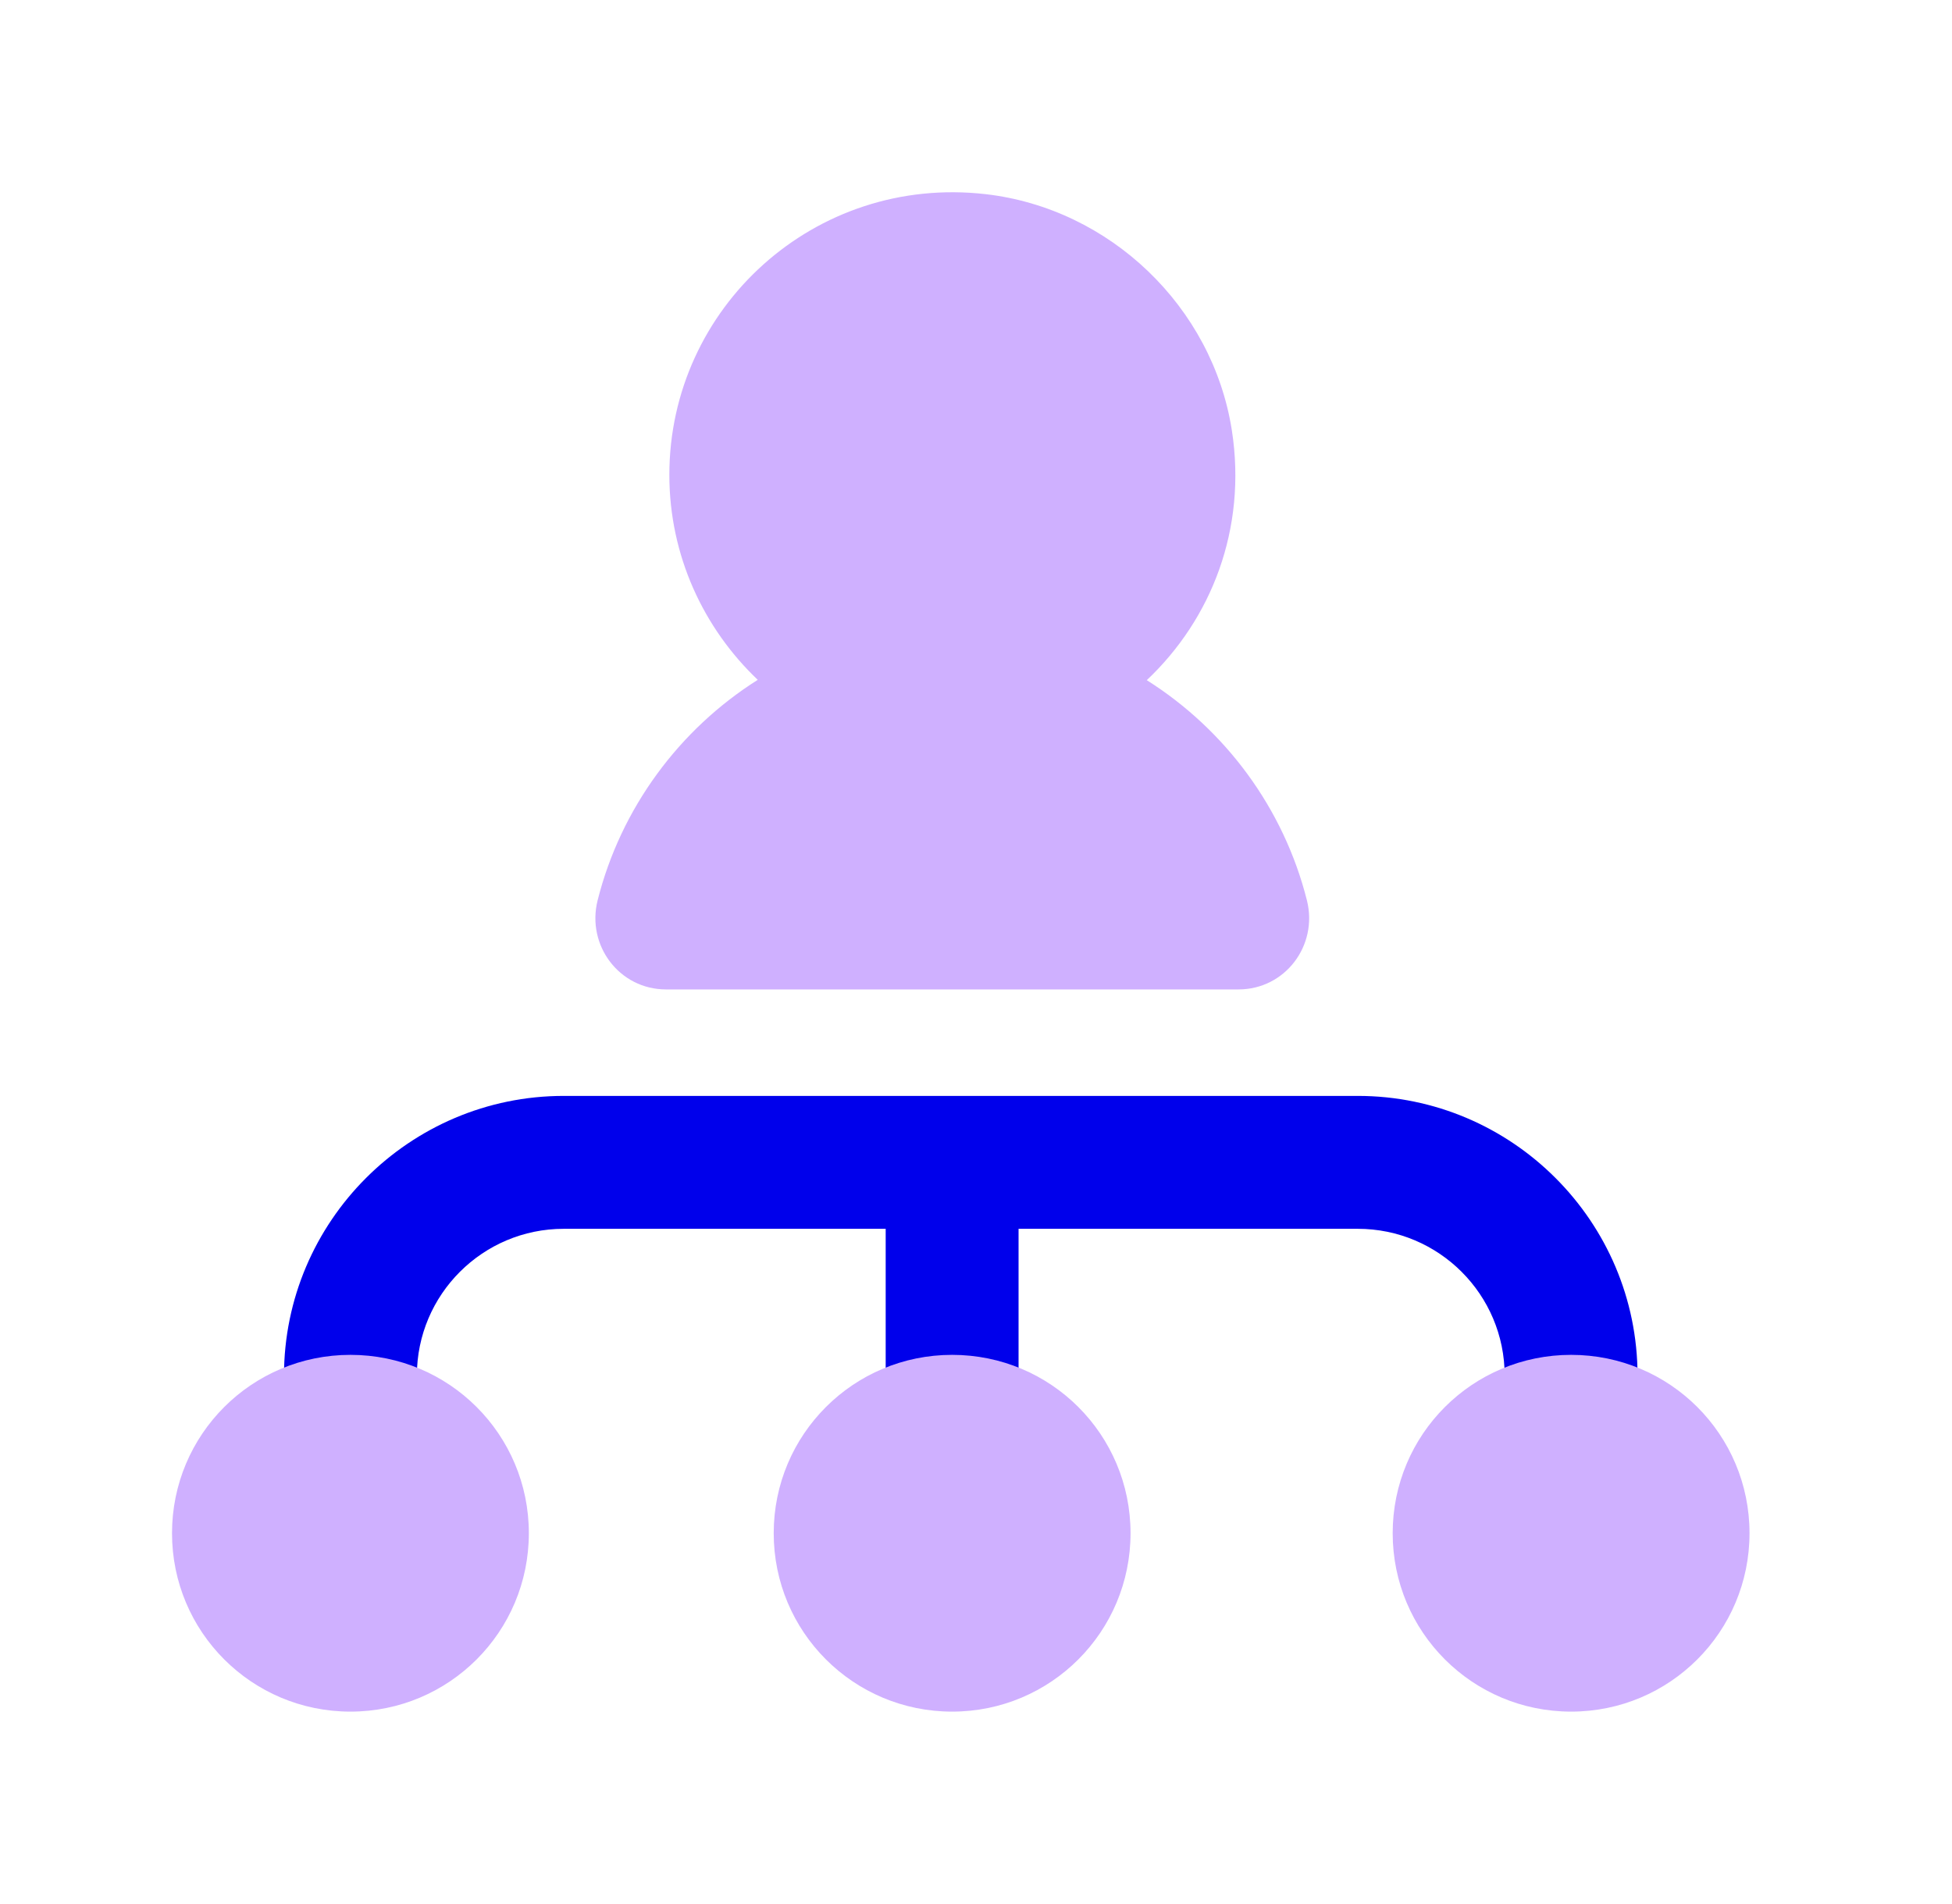
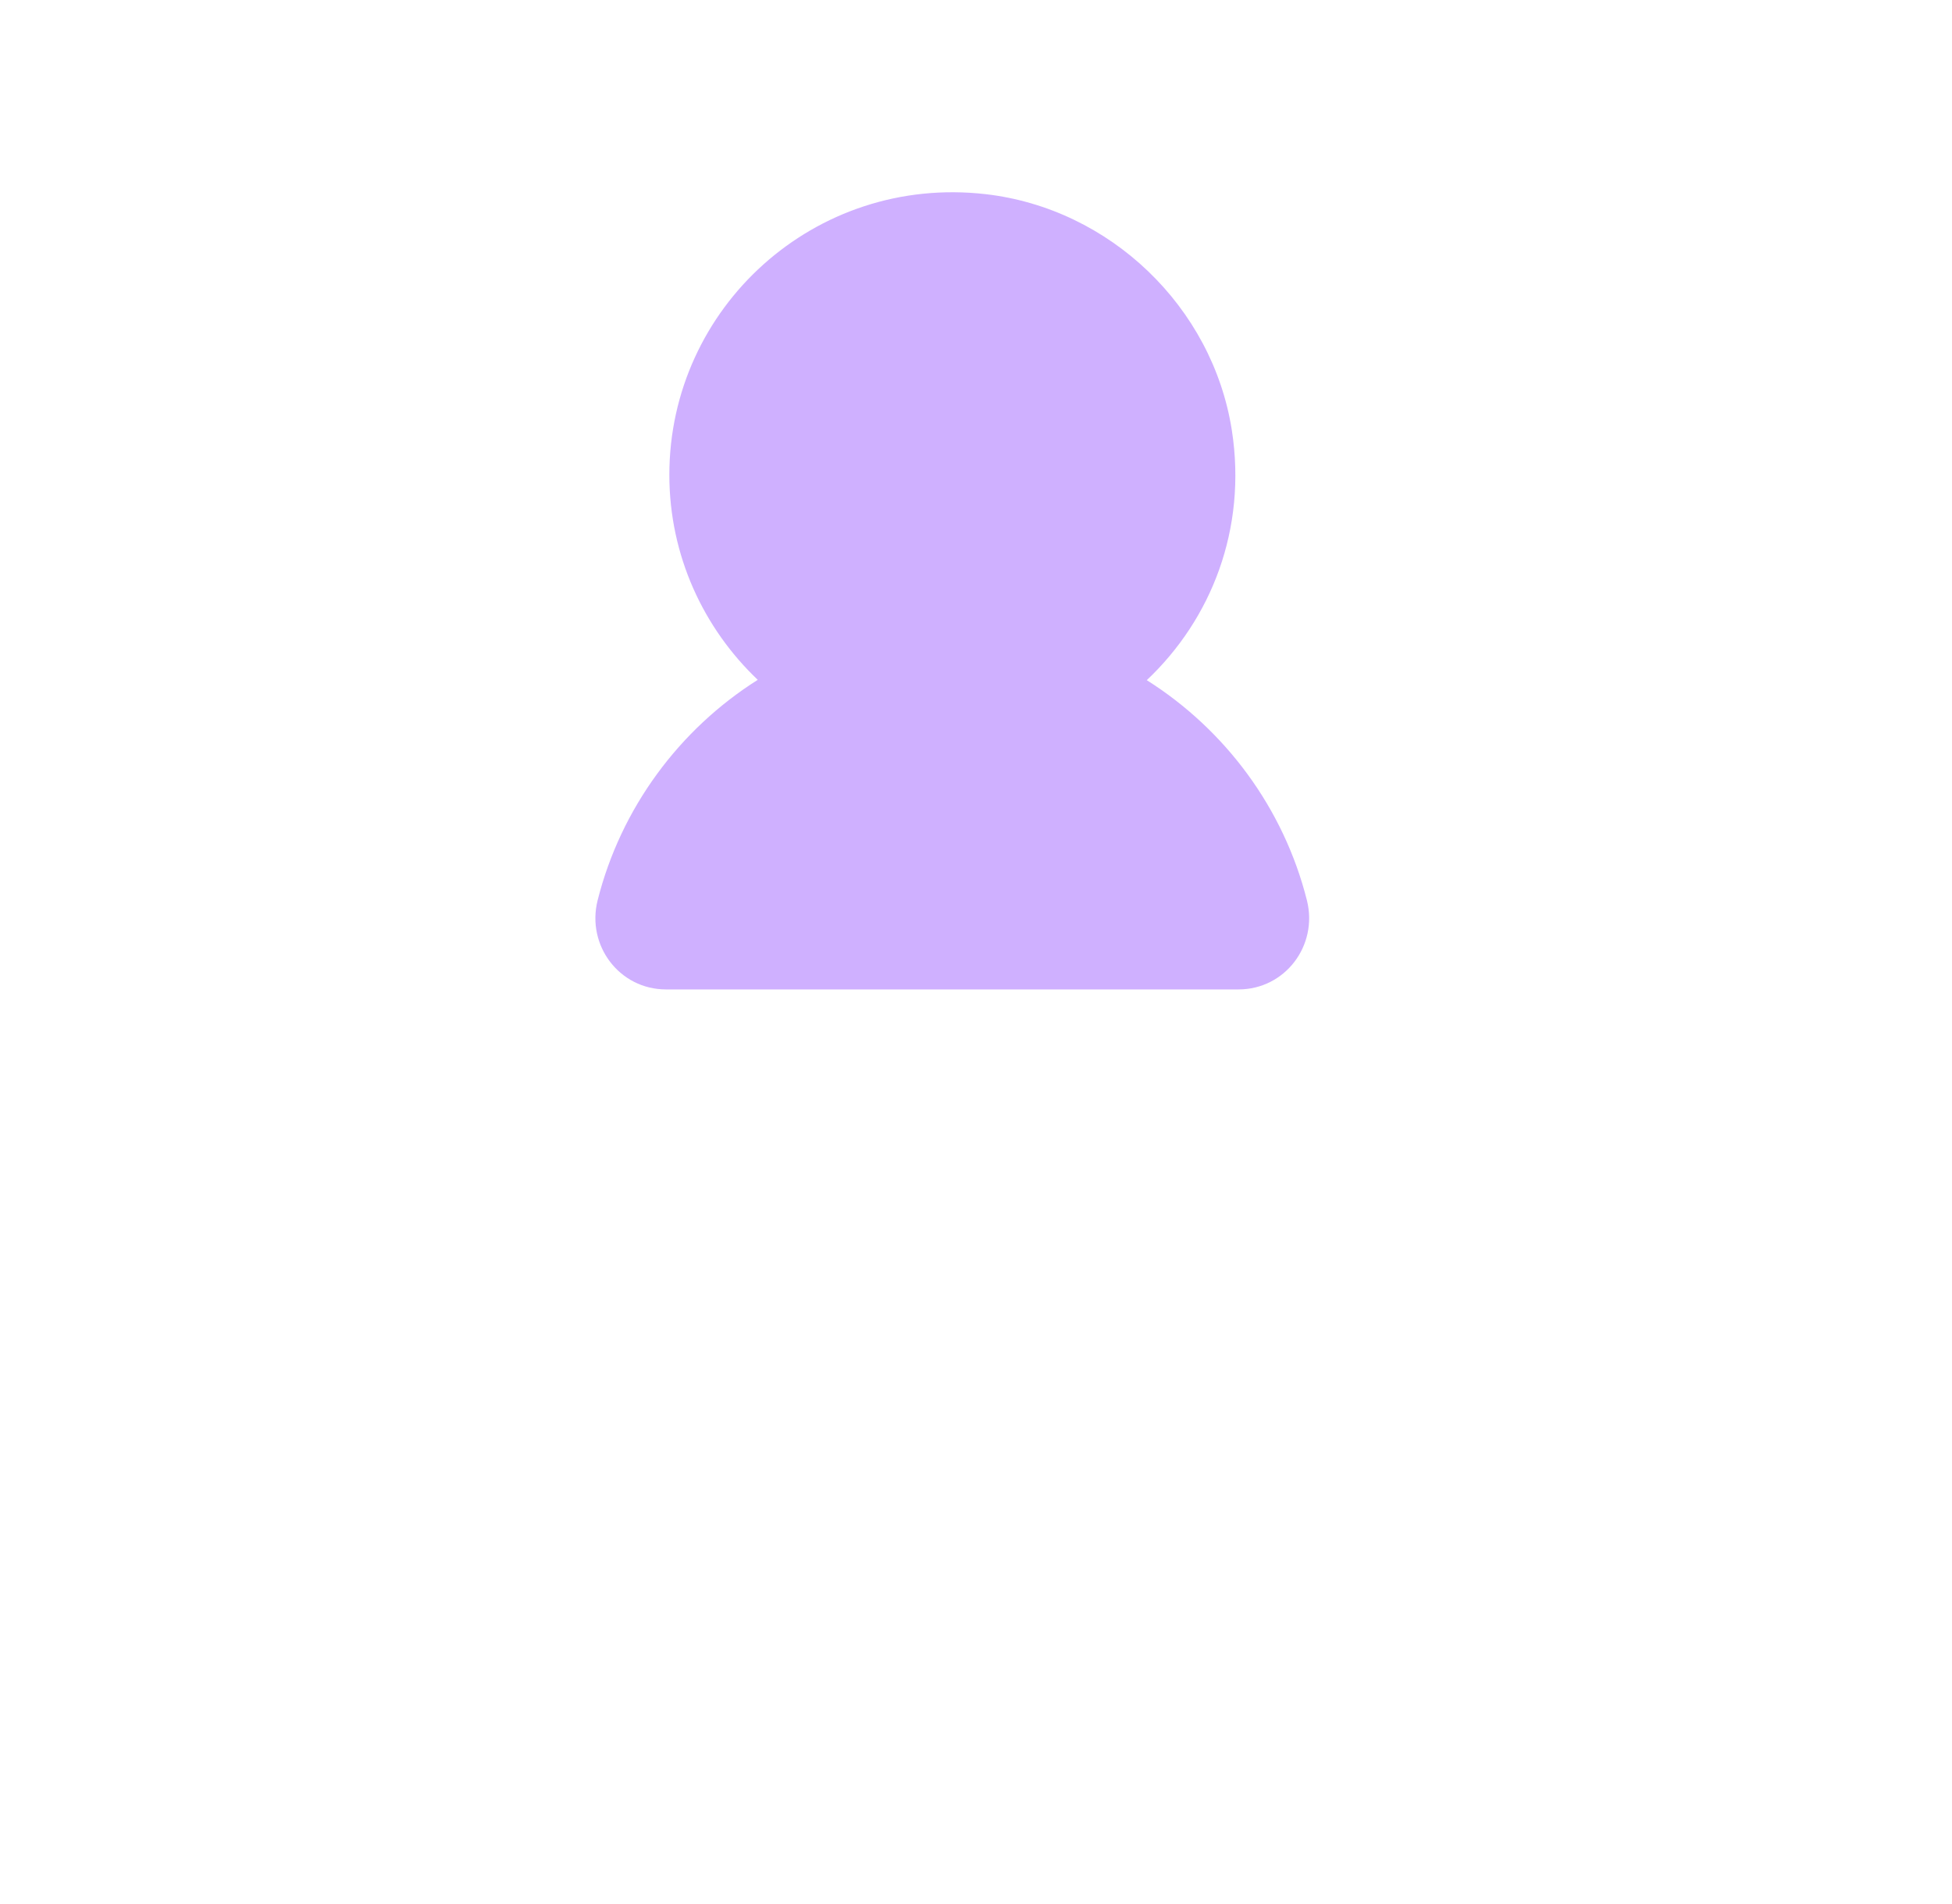
<svg xmlns="http://www.w3.org/2000/svg" width="41" height="40" viewBox="0 0 41 40" fill="none">
-   <path d="M28.519 23.023H11.841C8.603 23.023 5.965 25.661 5.965 28.899V31.335H8.756V28.899C8.756 27.197 10.138 25.815 11.841 25.815H18.603V32.172H21.394V25.815H28.519C30.222 25.815 31.604 27.197 31.604 28.899V31.663H34.395V28.899C34.395 25.661 31.757 23.023 28.519 23.023Z" fill="#0000EB" />
  <path d="M26.014 20.786C26.991 20.786 27.688 19.865 27.451 18.916C26.963 16.976 25.734 15.329 24.087 14.289C25.441 13.012 26.195 11.114 25.874 9.041C25.469 6.445 23.313 4.379 20.703 4.079C17.109 3.668 14.059 6.466 14.059 9.976C14.059 11.672 14.778 13.2 15.916 14.282C14.269 15.322 13.04 16.976 12.552 18.916C12.315 19.865 13.012 20.786 13.989 20.786H26.014Z" fill="#CFB0FF" />
-   <path d="M11.108 32.21C11.108 34.283 9.433 35.958 7.361 35.958C5.288 35.958 3.613 34.283 3.613 32.21C3.613 30.137 5.288 28.463 7.361 28.463C9.433 28.463 11.108 30.137 11.108 32.21ZM19.999 28.463C17.926 28.463 16.251 30.137 16.251 32.21C16.251 34.283 17.926 35.958 19.999 35.958C22.071 35.958 23.746 34.283 23.746 32.21C23.746 30.137 22.071 28.463 19.999 28.463ZM33 28.463C30.927 28.463 29.252 30.137 29.252 32.21C29.252 34.283 30.927 35.958 33 35.958C35.072 35.958 36.747 34.283 36.747 32.21C36.747 30.137 35.072 28.463 33 28.463Z" fill="#CFB0FF" />
</svg>